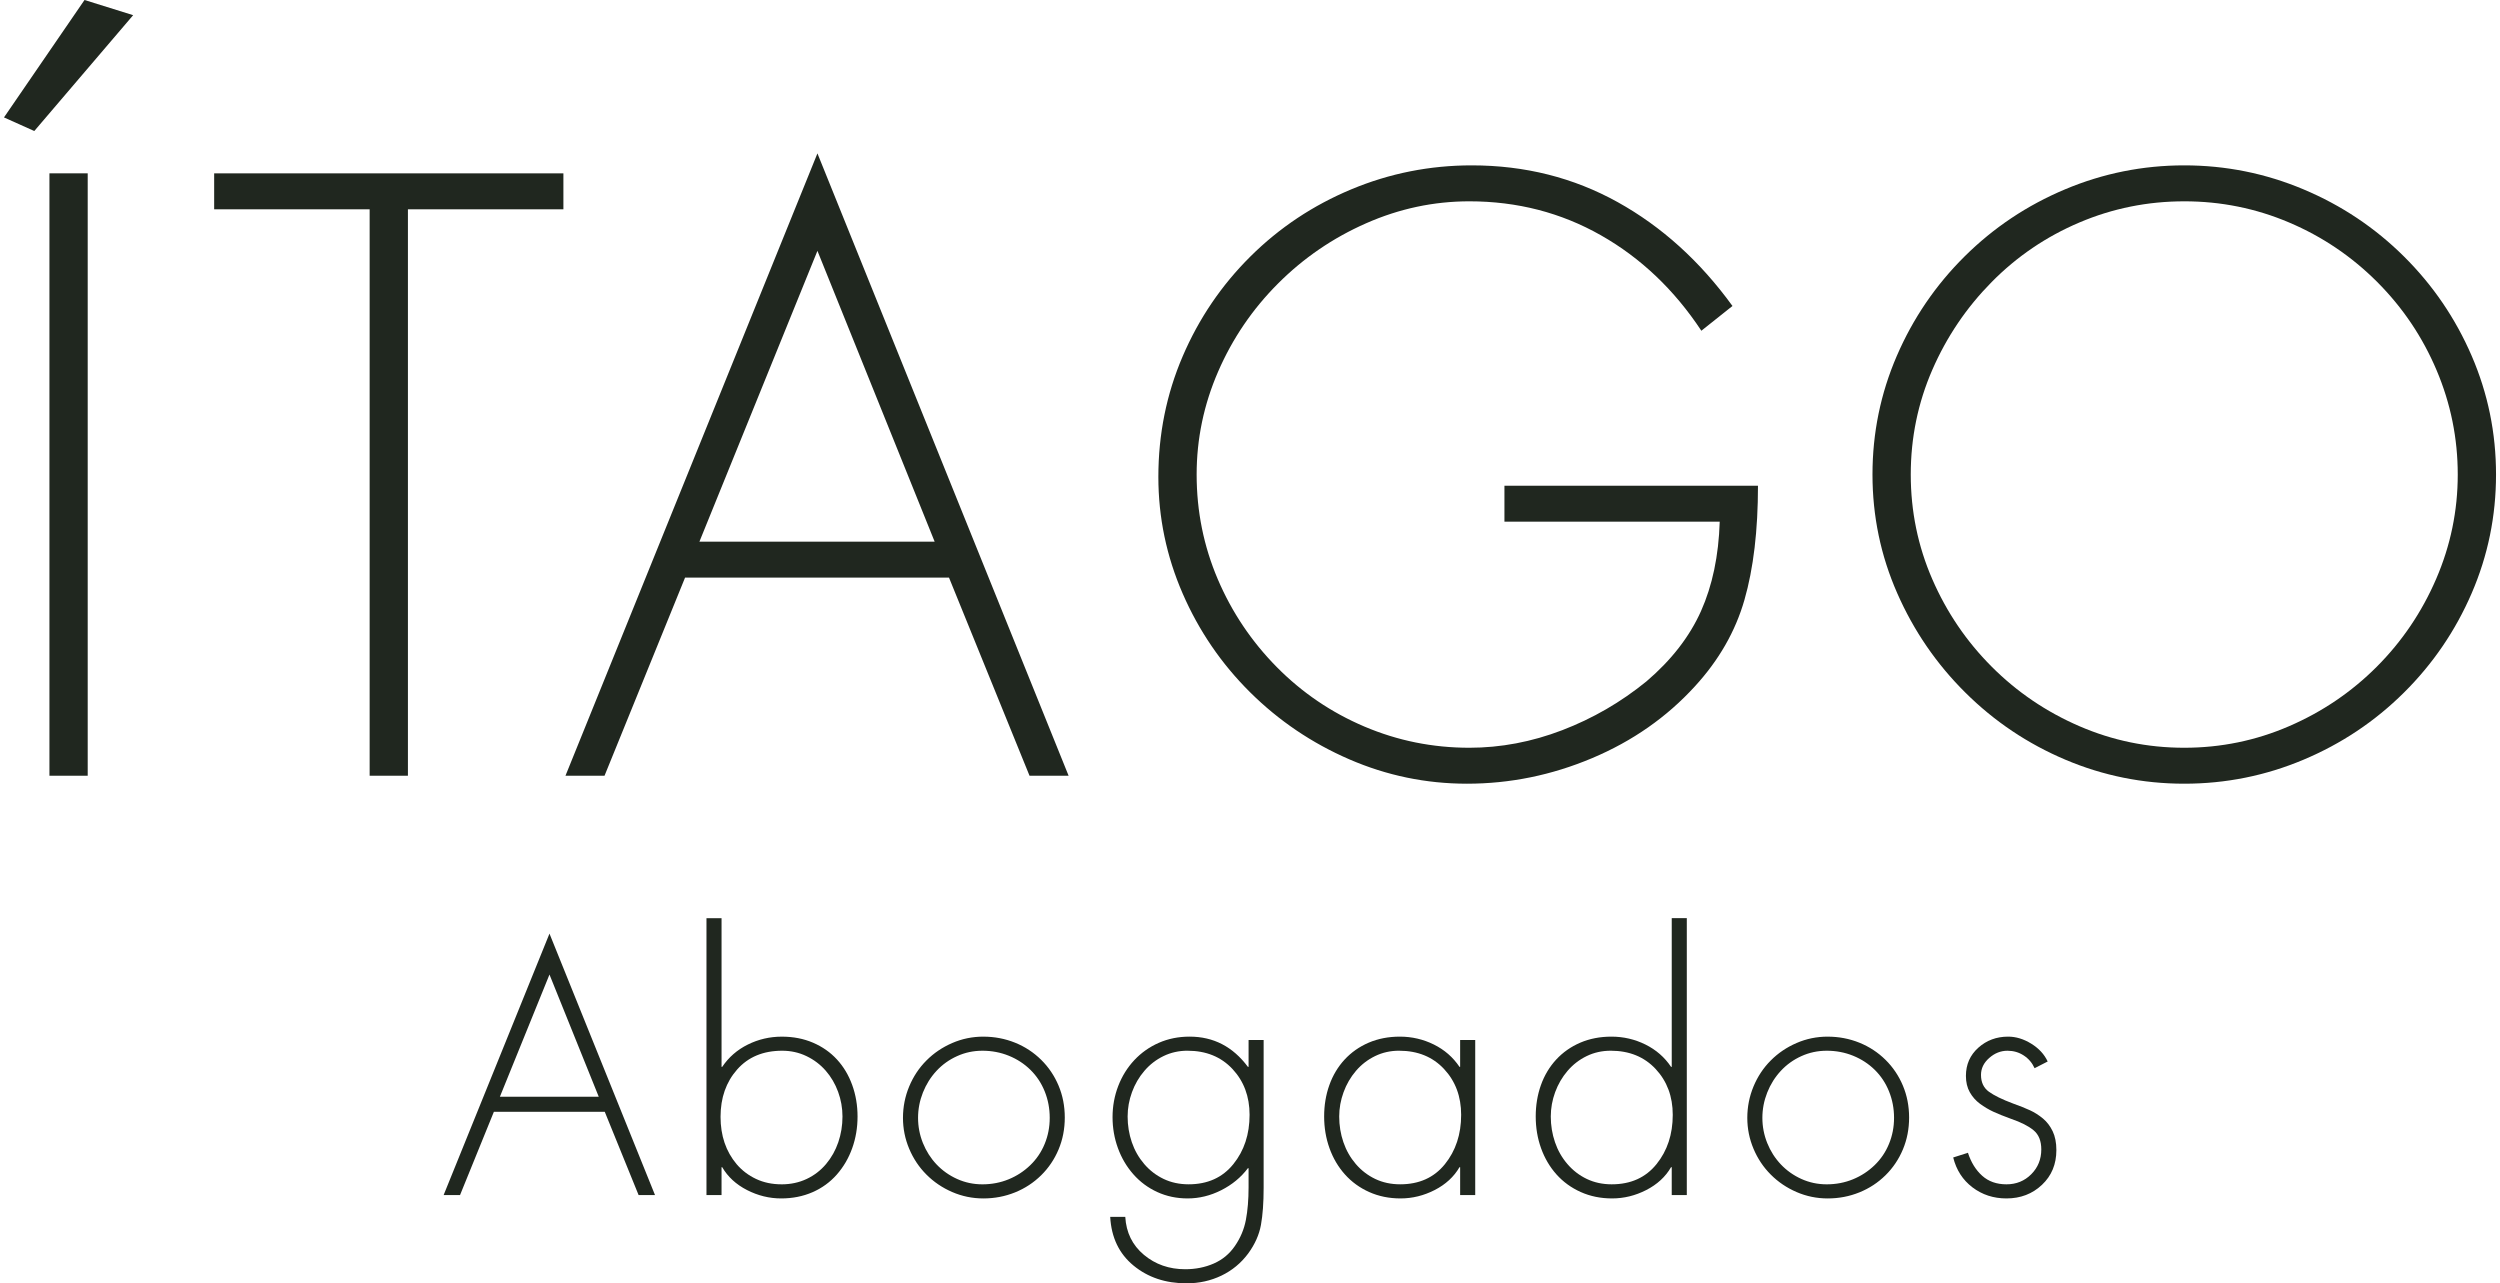
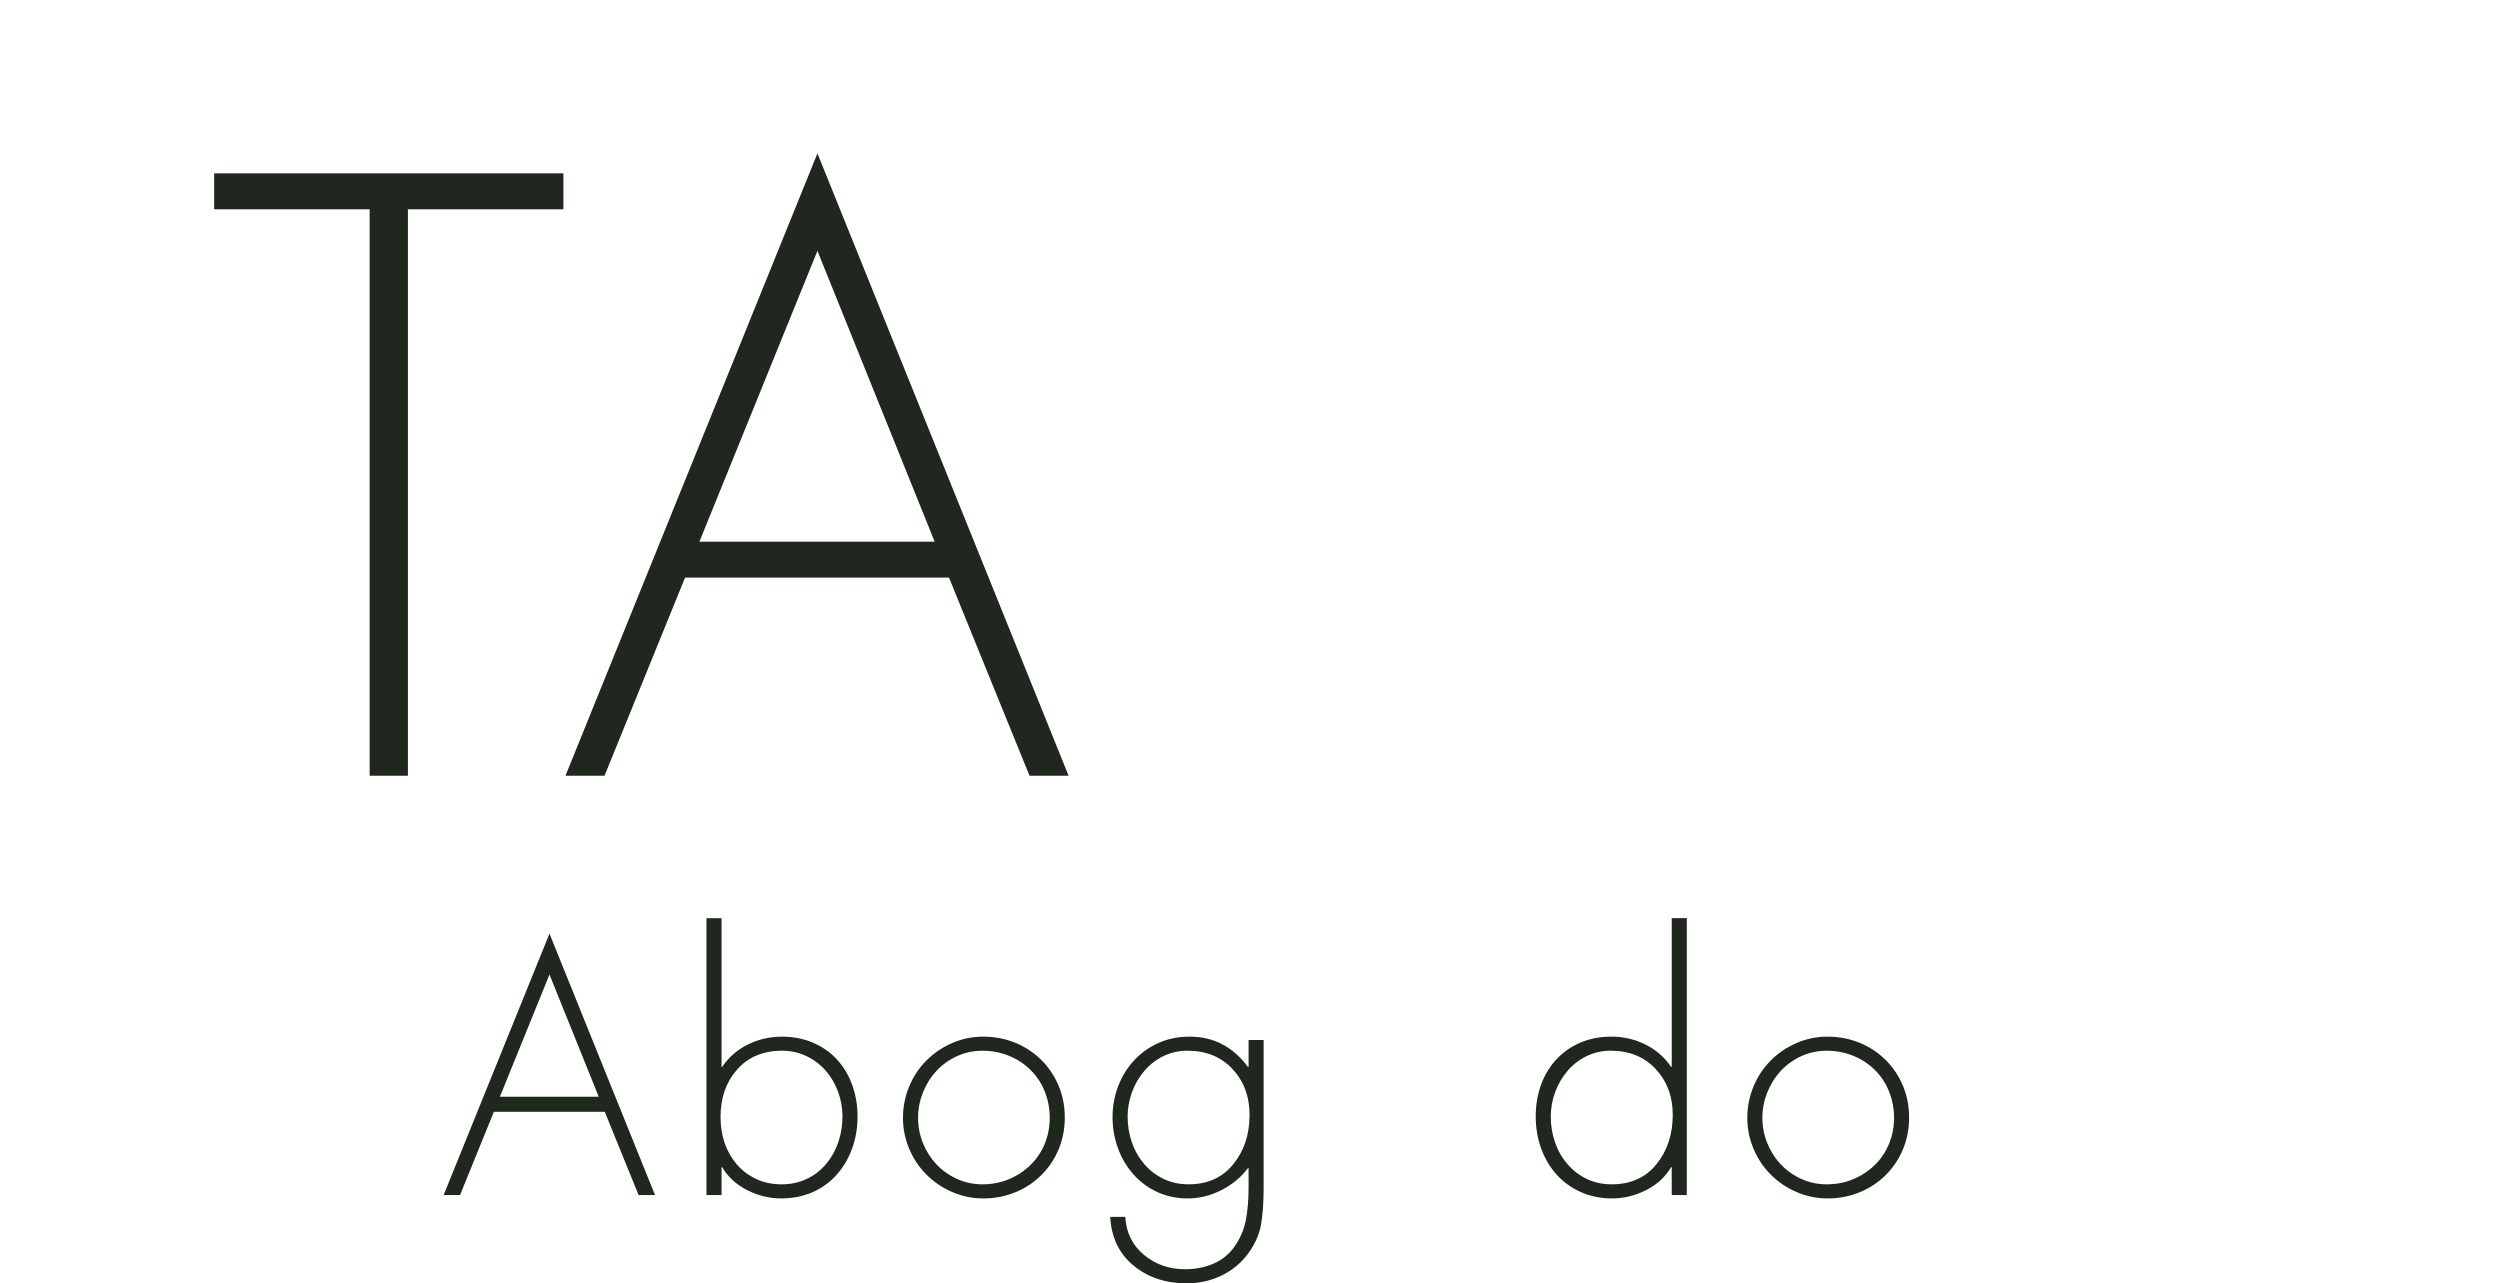
<svg xmlns="http://www.w3.org/2000/svg" xml:space="preserve" width="300px" height="154px" version="1.1" style="shape-rendering:geometricPrecision; text-rendering:geometricPrecision; image-rendering:optimizeQuality; fill-rule:evenodd; clip-rule:evenodd" viewBox="0 0 253880 130741">
  <defs>
    <style type="text/css">
   
    .fil0 {fill:#20271F;fill-rule:nonzero}
   
  </style>
  </defs>
  <g id="Capa_x0020_1">
-     <path class="fil0" d="M8205 0l-8205 11963 3088 1385 10072 -11802 -4955 -1546zm325 17661l-3899 0 0 61367 3899 0 0 -61367z" />
    <polygon id="_1" class="fil0" points="41152,21323 56992,21323 56992,17661 21413,17661 21413,21323 37253,21323 37253,79028 41152,79028 " />
-     <path id="_2" class="fil0" d="M96275 58843l8204 20185 3981 0 -25588 -63402 -25669 63402 3979 0 8205 -20185 26888 0zm-1462 -3662l-23964 0 12023 -29626 11941 29626z" />
-     <path id="_3" class="fil0" d="M152861 49483l0 3663 21932 0c-108,3473 -744,6511 -1909,9116 -1165,2604 -3019,4991 -5564,7162 -2599,2115 -5456,3770 -8570,4964 -3114,1194 -6269,1790 -9464,1790 -3736,0 -7298,-718 -10683,-2156 -3384,-1438 -6362,-3460 -8935,-6064 -2572,-2604 -4577,-5589 -6012,-8952 -1434,-3364 -2152,-6918 -2152,-10662 0,-3635 731,-7135 2193,-10499 1462,-3364 3492,-6349 6092,-8953 2600,-2604 5592,-4652 8977,-6144 3385,-1493 6891,-2239 10519,-2239 4874,0 9342,1153 13404,3460 4061,2306 7472,5547 10234,9725l3169 -2523c-3303,-4557 -7203,-8084 -11698,-10581 -4495,-2495 -9450,-3743 -14865,-3743 -4279,0 -8367,814 -12266,2441 -3900,1628 -7324,3907 -10276,6837 -2951,2929 -5253,6321 -6905,10173 -1652,3853 -2478,7949 -2478,12289 0,4124 826,8085 2478,11884 1652,3797 3940,7148 6864,10051 2924,2903 6296,5182 10114,6837 3818,1654 7812,2482 11982,2482 4386,0 8637,-868 12754,-2605 4115,-1736 7608,-4177 10479,-7325 2436,-2659 4115,-5588 5035,-8789 921,-3202 1381,-7081 1381,-11639l-25831 0 1 0z" />
-     <path id="_4" class="fil0" d="M222118 16847c-4224,0 -8272,814 -12144,2442 -3871,1627 -7283,3907 -10235,6836 -2952,2929 -5254,6308 -6905,10133 -1652,3825 -2478,7854 -2478,12086 0,4232 839,8261 2519,12086 1678,3825 3993,7203 6945,10132 2951,2931 6350,5210 10194,6837 3845,1628 7880,2442 12104,2442 4224,0 8272,-813 12144,-2442 3871,-1628 7283,-3906 10235,-6837 2952,-2929 5254,-6307 6905,-10132 1652,-3825 2478,-7854 2478,-12086 0,-4232 -826,-8261 -2478,-12086 -1651,-3825 -3953,-7204 -6905,-10133 -2951,-2929 -6364,-5209 -10235,-6836 -3872,-1628 -7920,-2442 -12144,-2442l0 0zm0 3662c3736,0 7297,719 10682,2157 3385,1438 6377,3459 8977,6063 2599,2605 4616,5603 6051,8994 1435,3391 2153,6932 2153,10622 0,3689 -731,7229 -2193,10620 -1463,3392 -3480,6376 -6052,8953 -2573,2578 -5550,4599 -8936,6063 -3385,1465 -6945,2197 -10681,2197 -3737,0 -7298,-732 -10683,-2197 -3385,-1464 -6363,-3485 -8935,-6063 -2573,-2577 -4590,-5549 -6052,-8912 -1462,-3363 -2193,-6918 -2193,-10661 0,-3744 731,-7298 2193,-10663 1462,-3363 3480,-6347 6052,-8952 2572,-2604 5550,-4626 8935,-6064 3385,-1437 6946,-2156 10683,-2156l-1 -1z" />
+     <path id="_2" class="fil0" d="M96275 58843l8204 20185 3981 0 -25588 -63402 -25669 63402 3979 0 8205 -20185 26888 0m-1462 -3662l-23964 0 12023 -29626 11941 29626z" />
    <path class="fil0" d="M61206 113267l3447 8481 1672 0 -10751 -26636 -10784 26636 1672 0 3447 -8481 11297 0zm-614 -1538l-10069 0 5051 -12447 5018 12447 0 0z" />
    <path id="_1_0" class="fil0" d="M79211 120654c-956,0 -1819,-182 -2592,-547 -775,-364 -1435,-867 -1980,-1505 -1093,-1299 -1638,-2905 -1638,-4822 0,-1937 563,-3543 1689,-4821 1126,-1276 2656,-1915 4590,-1915 888,0 1713,183 2474,549 762,365 1416,860 1963,1487 545,626 966,1344 1262,2154 295,809 444,1646 444,2513 0,911 -142,1783 -426,2617 -285,832 -701,1573 -1246,2222 -547,650 -1206,1158 -1979,1522 -774,365 -1627,547 -2560,547l-1 -1zm-7643 1094l1535 0 0 -2838 68 0c570,980 1412,1755 2526,2327 1115,570 2276,855 3480,855 1161,0 2225,-213 3193,-634 965,-421 1790,-1021 2473,-1795 683,-776 1206,-1669 1570,-2684 364,-1014 546,-2092 546,-3231 0,-1140 -182,-2211 -546,-3215 -363,-1003 -881,-1868 -1552,-2597 -673,-731 -1484,-1300 -2442,-1711 -954,-409 -2012,-615 -3172,-615 -1230,0 -2383,269 -3464,804 -1082,535 -1952,1294 -2611,2274l-68 0 0 -15147 -1536 0 0 28208 0 -1z" />
    <path id="_2_1" class="fil0" d="M99778 105608c-1114,0 -2173,217 -3174,651 -1001,433 -1877,1024 -2627,1778 -752,752 -1337,1636 -1759,2649 -421,1016 -632,2080 -632,3197 0,1095 211,2143 632,3146 421,1003 1007,1881 1759,2633 750,754 1626,1346 2627,1778 1002,433 2060,652 3174,652 1138,0 2212,-206 3226,-616 1012,-410 1898,-993 2661,-1744 762,-752 1353,-1629 1774,-2633 421,-1003 632,-2087 632,-3249 0,-1162 -211,-2245 -632,-3248 -421,-1003 -1012,-1881 -1774,-2633 -763,-752 -1649,-1335 -2661,-1745 -1014,-408 -2088,-615 -3226,-615l0 -1zm-102 1436c955,0 1854,171 2696,513 842,342 1575,821 2201,1437 625,616 1110,1345 1451,2189 340,842 512,1743 512,2700 0,936 -171,1819 -512,2650 -341,832 -831,1555 -1468,2171 -637,616 -1371,1096 -2201,1437 -830,342 -1723,514 -2679,514 -911,0 -1769,-182 -2576,-547 -808,-364 -1507,-862 -2100,-1488 -591,-627 -1051,-1350 -1382,-2171 -329,-821 -495,-1676 -495,-2566 0,-888 166,-1748 495,-2582 331,-831 791,-1566 1382,-2204 593,-639 1292,-1140 2100,-1504 807,-367 1665,-549 2576,-549l0 0z" />
    <path id="_3_2" class="fil0" d="M120582 107044c1888,0 3412,621 4574,1863 1160,1244 1741,2799 1741,4669 0,1982 -552,3657 -1657,5025 -1103,1368 -2622,2052 -4555,2052 -933,0 -1781,-182 -2543,-546 -763,-365 -1423,-872 -1980,-1522 -557,-649 -978,-1391 -1263,-2222 -284,-834 -426,-1706 -426,-2617 0,-844 148,-1671 443,-2479 295,-809 717,-1533 1264,-2171 545,-639 1194,-1140 1944,-1505 753,-366 1570,-549 2459,-549l-1 2zm7748 -1093l-1535 0 0 2735 -70 0c-1525,-2052 -3503,-3078 -5938,-3078 -1138,0 -2185,212 -3141,633 -955,421 -1785,1009 -2491,1760 -706,754 -1251,1630 -1638,2634 -386,1003 -580,2063 -580,3181 0,1093 182,2142 546,3145 365,1004 887,1892 1570,2667 683,775 1497,1380 2440,1812 945,433 1975,651 3090,651 1183,0 2326,-280 3430,-839 1103,-559 2008,-1304 2713,-2240l69 0 0 1950c0,1253 -92,2358 -274,3316 -182,959 -557,1847 -1125,2668 -547,798 -1264,1391 -2150,1779 -888,387 -1854,580 -2902,580 -1639,0 -3043,-490 -4215,-1470 -1171,-980 -1802,-2269 -1895,-3863l-1535 0c115,2096 904,3749 2372,4957 1467,1209 3270,1812 5409,1812 1274,0 2458,-262 3549,-785 1094,-526 2003,-1278 2730,-2258 683,-935 1115,-1904 1297,-2907 182,-1003 274,-2269 274,-3795l0 -15045z" />
-     <path id="_4_3" class="fil0" d="M142138 107044c1888,0 3412,621 4572,1863 1161,1244 1741,2799 1741,4669 0,1982 -552,3657 -1655,5025 -1103,1368 -2622,2052 -4557,2052 -933,0 -1780,-182 -2541,-546 -762,-365 -1423,-872 -1980,-1522 -557,-649 -978,-1391 -1263,-2222 -285,-834 -427,-1706 -427,-2617 0,-844 149,-1671 445,-2479 295,-809 717,-1533 1261,-2171 547,-639 1195,-1140 1947,-1505 750,-366 1570,-549 2458,-549l-1 2zm7746 -1093l-1536 0 0 2735 -67 0c-660,-980 -1531,-1739 -2611,-2274 -1082,-535 -2235,-804 -3465,-804 -1160,0 -2218,207 -3173,615 -956,411 -1775,987 -2459,1727 -681,741 -1199,1608 -1551,2599 -354,991 -529,2058 -529,3197 0,1140 182,2217 545,3231 364,1016 888,1904 1571,2668 683,763 1507,1363 2473,1795 968,433 2031,651 3192,651 1205,0 2366,-285 3480,-855 1115,-572 1957,-1346 2527,-2327l67 0 0 2838 1536 0 0 -15797 0 1z" />
    <path id="_5" class="fil0" d="M163795 120654c-932,0 -1780,-182 -2543,-547 -762,-364 -1422,-872 -1977,-1521 -559,-650 -980,-1391 -1264,-2223 -285,-833 -428,-1706 -428,-2617 0,-844 149,-1670 444,-2479 297,-808 717,-1532 1264,-2171 547,-638 1194,-1140 1944,-1504 752,-367 1571,-549 2458,-549 1890,0 3413,621 4574,1863 1161,1244 1741,2800 1741,4669 0,1982 -552,3658 -1656,5025 -1103,1368 -2623,2053 -4556,2053l-1 1zm6110 1094l1535 0 0 -28209 -1535 0 0 15147 -70 0c-659,-980 -1530,-1739 -2610,-2274 -1081,-535 -2236,-804 -3464,-804 -1161,0 -2218,207 -3174,615 -955,411 -1775,987 -2458,1727 -681,741 -1199,1608 -1552,2599 -353,991 -528,2058 -528,3197 0,1140 180,2217 544,3231 365,1016 889,1904 1570,2668 683,763 1508,1363 2475,1795 966,433 2030,651 3191,651 1206,0 2367,-285 3481,-855 1115,-572 1957,-1346 2525,-2327l70 0 0 2838 0 1z" />
    <path id="_6" class="fil0" d="M185793 105608c-1113,0 -2173,217 -3172,651 -1002,433 -1877,1024 -2627,1778 -753,752 -1338,1636 -1759,2649 -422,1016 -632,2080 -632,3197 0,1095 210,2143 632,3146 421,1003 1006,1881 1759,2633 750,754 1626,1346 2627,1778 1000,433 2059,652 3172,652 1140,0 2213,-206 3225,-616 1014,-410 1900,-993 2663,-1744 762,-752 1353,-1629 1774,-2633 421,-1003 632,-2087 632,-3249 0,-1162 -211,-2245 -632,-3248 -421,-1003 -1012,-1881 -1774,-2633 -763,-752 -1649,-1335 -2663,-1745 -1012,-408 -2086,-615 -3225,-615l0 -1zm-101 1436c956,0 1854,171 2697,513 840,342 1575,821 2201,1437 625,616 1109,1345 1449,2189 341,842 514,1743 514,2700 0,936 -172,1819 -514,2650 -340,832 -830,1555 -1467,2171 -637,616 -1371,1096 -2201,1437 -832,342 -1723,514 -2679,514 -911,0 -1769,-182 -2578,-547 -806,-364 -1505,-862 -2098,-1488 -591,-627 -1053,-1350 -1382,-2171 -329,-821 -495,-1676 -495,-2566 0,-888 166,-1748 495,-2582 329,-831 791,-1566 1382,-2204 593,-639 1292,-1140 2098,-1504 809,-367 1667,-549 2578,-549z" />
-     <path id="_7" class="fil0" d="M208204 108139c-342,-731 -899,-1334 -1674,-1813 -773,-478 -1559,-718 -2355,-718 -1182,0 -2196,376 -3036,1128 -842,753 -1264,1711 -1264,2874 0,638 131,1191 393,1658 262,467 609,860 1040,1180 432,318 882,586 1349,803 467,216 1075,463 1826,735 1001,343 1764,731 2285,1162 524,433 786,1082 786,1949 0,1004 -341,1847 -1024,2531 -681,684 -1524,1026 -2525,1026 -1002,0 -1826,-290 -2473,-872 -650,-582 -1133,-1363 -1451,-2342l-1502 479c318,1276 972,2291 1962,3043 991,752 2144,1129 3464,1129 1433,0 2640,-462 3618,-1386 979,-923 1467,-2103 1467,-3538 0,-754 -126,-1391 -375,-1915 -252,-525 -580,-958 -989,-1300 -411,-341 -849,-621 -1315,-837 -467,-217 -1053,-451 -1757,-702 -1094,-409 -1906,-809 -2442,-1196 -534,-388 -802,-958 -802,-1709 0,-662 280,-1237 837,-1727 556,-491 1177,-737 1860,-737 614,0 1166,160 1654,480 491,318 861,752 1110,1299l1332 -683 1 -1z" />
  </g>
</svg>